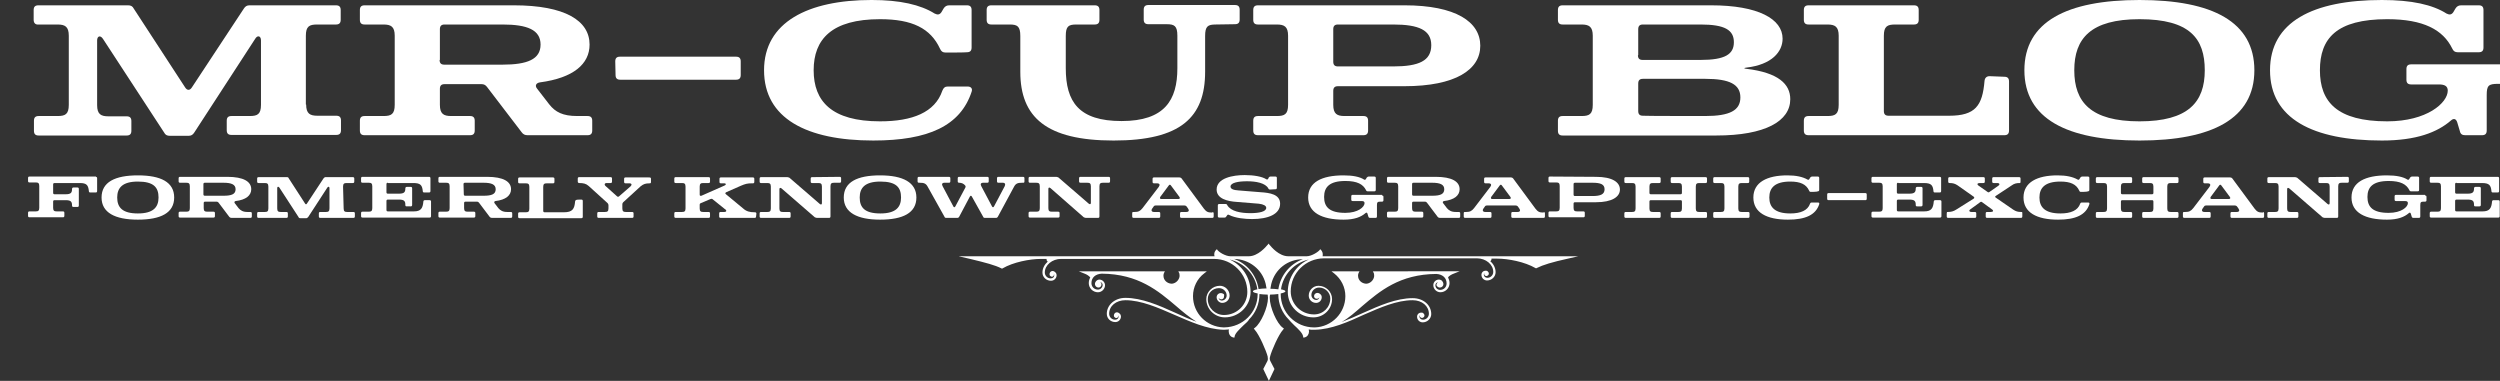
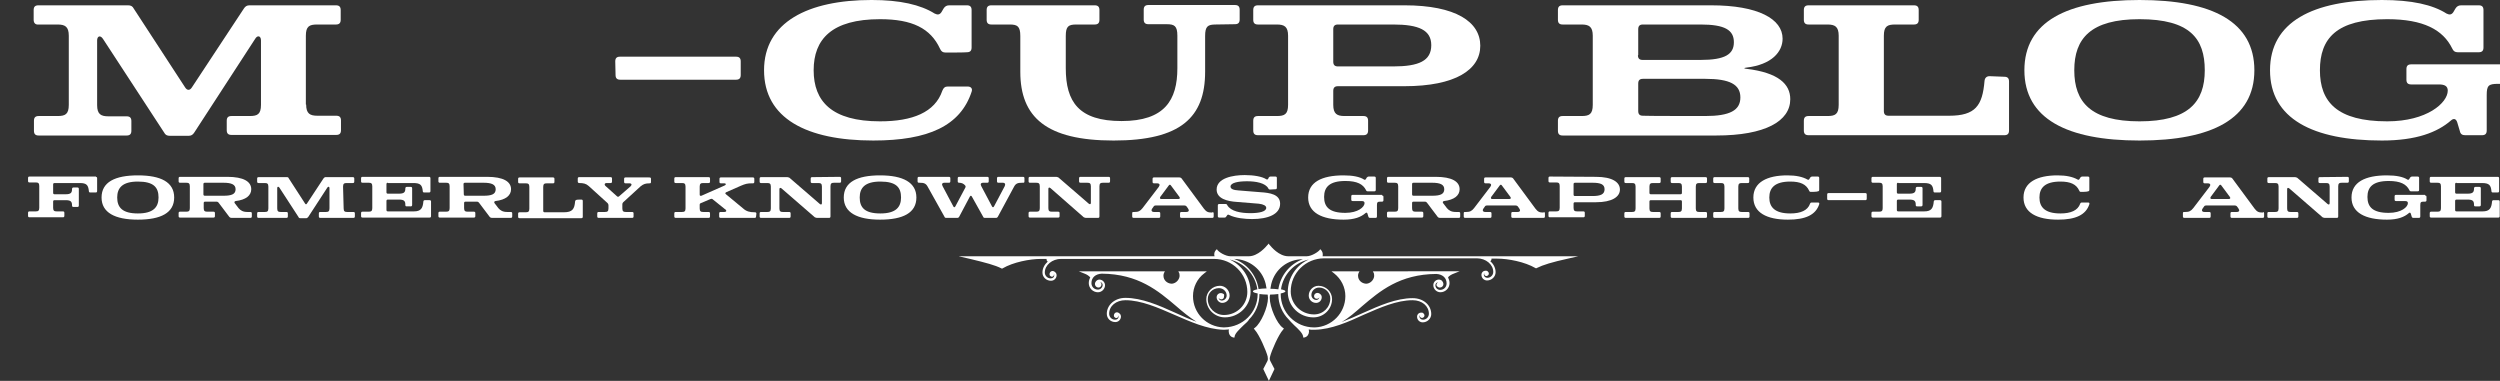
<svg xmlns="http://www.w3.org/2000/svg" version="1.1" id="Calque_1" x="0px" y="0px" viewBox="-132 360.1 846.8 129" enable-background="new -132 360.1 846.8 129" xml:space="preserve">
  <rect x="-132" y="360.1" width="846.8" height="129" fill="#333333" stroke="none" />
  <g id="mr-cup_blog">
    <g>
      <path fill="#FFFFFF" d="M-28.3,395.5c0,3.1,1.3,3.8,3.8,3.8h6.4c1.1,0,1.6,0.5,1.6,1.6v3.3c0,1.1-0.5,1.6-1.6,1.6h-35.5    c-1.1,0-1.6-0.5-1.6-1.6V401c0-1.1,0.5-1.6,1.6-1.6h6.2c2.6,0,3.8-0.6,3.8-3.8v-21.8c0-1.6-1.2-1.9-2-0.5l-20.6,31.7    c-0.5,0.8-1.1,1.1-1.9,1.1h-6.4c-0.9,0-1.5-0.3-1.9-1.1l-20.7-31.7c-0.9-1.4-2-1-2,0.5v21.9c0,3.1,1.3,3.8,3.8,3.8h6.2    c1.1,0,1.6,0.5,1.6,1.6v3.3c0,1.1-0.5,1.6-1.6,1.6h-29.8c-1.1,0-1.6-0.5-1.6-1.6V401c0-1.1,0.5-1.6,1.6-1.6h6.4    c2.6,0,3.8-0.6,3.8-3.8v-23.4c0-3.1-1.3-3.8-3.8-3.8h-6.5c-1,0.1-1.6-0.5-1.6-1.6v-3.3c0-1.1,0.5-1.6,1.6-1.6h30.4    c0.9,0,1.5,0.3,1.9,1.1l17.4,26.7c0.7,1.1,1.6,1.1,2.3,0l17.6-26.7c0.5-0.8,1.1-1.1,1.9-1.1h29.3c1.1,0,1.6,0.5,1.6,1.6v3.3    c0,1.1-0.5,1.6-1.6,1.6h-6.4c-2.6,0-3.8,0.6-3.8,3.8V395.5z" />
-       <path fill="#FFFFFF" d="M67,399.4c1.1,0,1.6,0.5,1.6,1.6v3.3c0,1.1-0.5,1.6-1.6,1.6H46.7c-0.9,0-1.5-0.3-2-1l-11.7-15.3    c-0.5-0.7-1.1-1-1.9-1H18.6c-1.1,0-1.6,0.5-1.6,1.6v5.4c0,3.1,1.3,3.8,3.8,3.8h6.4c1.1,0,1.6,0.5,1.6,1.6v3.3    c0,1.1-0.5,1.6-1.6,1.6H-8.5c-1.1,0-1.6-0.5-1.6-1.6V401c0-1.1,0.5-1.6,1.6-1.6h6.4c2.6,0,3.8-0.6,3.8-3.8v-23.4    c0-3.1-1.3-3.8-3.8-3.8h-6.4c-1.1,0-1.6-0.5-1.6-1.6v-3.3c0-1.1,0.5-1.6,1.6-1.6H42c17.4,0,25.7,5.2,25.7,13.3    c0,6.6-5.5,11.3-16.8,12.8c-1.3,0.2-1.8,1.1-1,2.1l4.1,5.3c2.1,2.7,4.7,4,9.5,4H67z M16.9,380.4c0,1.1,0.5,1.6,1.6,1.6h19.7    c8.4,0,12.9-1.8,12.9-6.8s-4.5-6.8-12.9-6.8H18.6c-1.1,0-1.6,0.5-1.6,1.6V380.4z" />
      <path fill="#FFFFFF" d="M76.4,380.9c0-1.1,0.5-1.6,1.6-1.6h39.3c1.1,0,1.6,0.5,1.6,1.6v4.6c0,1.1-0.5,1.6-1.6,1.6H78.1    c-1.1,0-1.6-0.5-1.6-1.6L76.4,380.9L76.4,380.9z" />
      <path fill="#FFFFFF" d="M188.3,377.9c-1,0-1.5-0.4-1.9-1.3c-3.2-6.9-9.4-10-20.3-10c-16.4,0-22.5,6.8-22.5,17.3    s6.1,17.3,22.5,17.3c10.9,0,18.6-3,21.1-10.4c0.4-1,0.9-1.4,1.9-1.4h6.6c1.2,0,1.8,0.7,1.4,1.8c-3.8,11.5-14.6,16.5-33.3,16.5    c-22.6,0-37-7.5-37-23.8s14.9-23.8,36.4-23.8c9.7,0,16.6,1.6,21.4,4.6c1,0.5,1.7,0.4,2.3-0.5l0.7-1.2c0.5-0.8,1.1-1.1,2-1.1h5.9    c1.1,0,1.6,0.5,1.6,1.6v12.7c0,1.1-0.5,1.6-1.6,1.6C195.4,377.9,188.3,377.9,188.3,377.9z" />
      <path fill="#FFFFFF" d="M279.8,368.4c-2.7,0-3.6,0.6-3.6,3.9v12.1c0,15.4-8.2,23.3-31,23.3s-31.6-7.9-31.6-23.3v-12.1    c0-3.3-1-3.9-3.6-3.9h-6.2c-1.1,0-1.6-0.5-1.6-1.6v-3.3c0-1.1,0.5-1.6,1.6-1.6h35c1.1,0,1.6,0.5,1.6,1.6v3.3    c0,1.1-0.5,1.6-1.6,1.6h-6.2c-2.7,0-3.6,0.6-3.6,3.9v10.9c0,11.4,4.4,17.9,18.9,17.9c14.6,0,18.9-7.1,18.9-17.9v-11    c0-3.3-1-3.9-3.6-3.9h-6.2c-1.1,0-1.6-0.5-1.6-1.6v-3.3c0-1.1,0.5-1.6,1.6-1.6h29.3c1.1,0,1.6,0.5,1.6,1.6v3.3    c0,1.1-0.5,1.6-1.6,1.6L279.8,368.4L279.8,368.4z" />
      <path fill="#FFFFFF" d="M343.7,361.9c17.4,0,25.7,5.6,25.7,13.7c0,8.1-8.4,13.7-25.7,13.7h-22.5c-1.1,0-1.6,0.5-1.6,1.6v4.7    c0,3.1,1.3,3.8,3.8,3.8h6.4c1.1,0,1.6,0.5,1.6,1.6v3.3c0,1.1-0.5,1.6-1.6,1.6h-35.7c-1.1,0-1.6-0.5-1.6-1.6V401    c0-1.1,0.5-1.6,1.6-1.6h6.4c2.6,0,3.8-0.6,3.8-3.8v-23.4c0-3.1-1.3-3.8-3.8-3.8h-6.4c-1.1,0-1.6-0.5-1.6-1.6v-3.3    c0-1.1,0.5-1.6,1.6-1.6H343.7z M339.9,368.4h-18.7c-1.1,0-1.6,0.5-1.6,1.6v11c0,1.1,0.5,1.6,1.6,1.6h18.7c8.7,0,12.9-1.9,12.9-7.2    C352.8,370.3,348.6,368.4,339.9,368.4z" />
      <path fill="#FFFFFF" d="M474.4,393.7c0,7.4-8.4,12.3-25.1,12.3h-52c-1.1,0-1.6-0.5-1.6-1.6V401c0-1.1,0.5-1.6,1.6-1.6h6.4    c2.6,0,3.8-0.6,3.8-3.8v-23.4c0-3.1-1.3-3.8-3.8-3.8h-6.4c-1.1,0-1.6-0.5-1.6-1.6v-3.3c0-1.1,0.5-1.6,1.6-1.6h50.3    c15.9,0,24.2,4.6,24.2,11.3c0,4.4-3.6,8.8-12.3,9.8c-0.9,0.1-0.9,0.3,0,0.4C470.4,384.7,474.4,388.6,474.4,393.7z M422.8,378.8    c0,1.1,0.5,1.6,1.6,1.6H444c8.3,0,11.3-1.9,11.3-6c0-4.1-3-6-11.3-6h-19.5c-1.1,0-1.6,0.5-1.6,1.6V378.8z M445.6,399.4    c8.3,0,11.9-1.9,11.9-6.3s-3.6-6.3-11.9-6.3h-21.1c-1.1,0-1.6,0.5-1.6,1.6v9.3c0,1.1,0.5,1.6,1.6,1.6    C424.5,399.4,445.6,399.4,445.6,399.4z" />
      <path fill="#FFFFFF" d="M546.9,386.1c1.1,0,1.6,0.5,1.6,1.6v16.6c0,1.1-0.5,1.6-1.6,1.6h-66.3c-1.1,0-1.6-0.5-1.6-1.6V401    c0-1.1,0.5-1.6,1.6-1.6h6.4c2.6,0,3.8-0.6,3.8-3.8v-23.4c0-3.1-1.3-3.8-3.8-3.8h-6.4c-1.1,0-1.6-0.5-1.6-1.6v-3.3    c0-1.1,0.5-1.6,1.6-1.6h35.7c1.1,0,1.6,0.5,1.6,1.6v3.3c0,1.1-0.5,1.6-1.6,1.6h-6.4c-2.6,0-3.8,0.6-3.8,3.8v25.5    c0,1.1,0.5,1.6,1.6,1.6h20.5c8.9,0,11.3-3.4,12-11.8c0.1-1,0.7-1.6,1.7-1.6L546.9,386.1L546.9,386.1z" />
      <path fill="#FFFFFF" d="M553.7,383.9c0-16.4,14.3-23.8,39-23.8c24.7,0,38.9,7.4,38.9,23.8s-14.3,23.8-38.9,23.8    S553.7,400.3,553.7,383.9z M592.7,401.2c16.5,0,22.1-6.5,22.1-17.3c0-10.7-5-17.3-22.1-17.3c-16.5,0-22.1,6.5-22.1,17.3    S576.2,401.2,592.7,401.2z" />
      <path fill="#FFFFFF" d="M715.7,381.7c1.1,0,1.6,0.5,1.6,1.6v3.6c0,1.1-0.5,1.6-1.6,1.6h-1.6c-3.2,0-3.8,0.6-3.8,3.8v12    c0,1.1-0.5,1.6-1.6,1.6H703c-1,0-1.6-0.4-1.8-1.4l-0.9-3c-0.4-1.2-1.2-1.4-2.1-0.6c-4.6,4-11.7,6.8-23.4,6.8    c-23.4,0-37.9-7.4-37.9-23.8s14.5-23.8,37.9-23.8c10.1,0,17.2,1.6,21.9,4.6c1,0.5,1.7,0.4,2.3-0.5l0.7-1.2c0.5-0.8,1.1-1.1,2-1.1    h5.9c1.1,0,1.6,0.5,1.6,1.6v12.7c0,1.1-0.5,1.6-1.6,1.6h-7.1c-1,0-1.5-0.4-1.9-1.3c-3.1-6.3-9.7-9.9-22-9.9    c-17.2,0-22.8,6.5-22.8,17.3c0,10.7,5.8,17.3,22.8,17.3c13.5,0,20.5-6.3,20.5-10.4c0-1.5-1-2.1-3-2.1h-9.4c-1.1,0-1.6-0.5-1.6-1.6    v-3.6c0-1.1,0.5-1.6,1.6-1.6h31V381.7z" />
    </g>
    <g>
      <path fill="#FFFFFF" d="M193.1,447l3.5,0.8c5.4,1.3,8.4,2.1,10.6,3.2l0.2,0.1l0.2-0.1c3.6-2.1,9.2-3.2,13-3.2h1.9    c0,0.1,0,0.1,0,0.2c0,0.3,0.1,0.5,0.4,0.7c-1.1,1-1.8,2.3-1.8,3.7c0,1.6,1.3,2.8,2.9,2.8c1.1,0,1.9-0.9,1.9-1.9    c0-0.2-0.1-0.5-0.2-0.7c-1-1.3-2.2-0.6-2.2,0.4c0,0.2,0.1,0.5,0.3,0.6c0.5,0.5,1.2,0.1,1.2-0.5c0-0.1,0-0.2-0.1-0.3    c0.1,0.1,0.2,0.3,0.2,0.5c0,0.7-0.5,1.1-1.2,1.1c-1.1,0-2-0.9-2-2c0-2.5,2.5-4.6,5.5-4.6h51.8c6.3,0,11.3,5.1,11.3,11.2    c0,4.3-3.5,7.8-7.9,7.8c-3,0-5.5-2.4-5.5-5.4c0-2.1,1.7-3.7,3.8-3.7c1.4,0,2.6,1.1,2.6,2.5c0,0.9-0.7,1.7-1.7,1.7    c-0.5,0-1-0.4-1-0.9c0.2,0.3,0.5,0.5,0.9,0.5c0.5,0,0.9-0.4,0.9-0.9c0,0,0,0,0-0.1c0.1-0.3,0.1-0.6-0.1-0.8    c-1.2-0.8-2.4,0-2.4,1.1c0,1,0.9,1.9,1.9,1.9c1.4,0,2.5-1.1,2.5-2.5c0-1.8-1.5-3.3-3.3-3.3c-2.5,0-4.6,2.1-4.6,4.5    c0,3.4,2.8,6.2,6.3,6.2c4.8,0,8.7-3.9,8.7-8.6c0-4.9-2.9-9.1-7.1-11c4.9,1.1,8.7,5.1,9.4,10.1c-0.9,0.2-1.5,0.4-1.5,0.7    s0.6,0.5,1.6,0.7c0,0.1,0,0.2,0,0.2c0,6.2-5,11.2-11.3,11.3c-0.1,0-0.1,0-0.2,0s-0.1,0-0.1,0c-5.7-0.2-10.3-4.8-10.3-10.6    c0-3,1.4-5.9,3.8-7.7l0.9-0.7h-9.7c0.2,0.2,0.2,0.5,0.4,0.8c0.1,0.5,0.1,1-0.1,1.5c-0.4,1.1-1.5,1.9-2.6,1.9    c-1.5-0.1-2.7-1.2-2.7-2.7c0-0.2,0-0.4,0.1-0.7c0.1-0.3,0.2-0.5,0.4-0.8h-19.7h-2.1h-5.3h-2.1l2,0.8c0.6,0.2,1.6,0.8,1.9,1.3    c-0.3,0.5-0.5,1.2-0.5,1.9c0,1.7,1.4,3.1,3.1,3.1c1.3,0,2.4-1.1,2.4-2.4c0-1-0.9-1.9-1.9-1.9c-0.4,0-0.8,0.2-1.1,0.5    c-0.9,1-0.2,2.2,0.8,2.2c0.5,0,1-0.4,1-1v-0.1l0,0c0-0.4-0.2-0.6-0.5-0.8c0.5,0.1,0.9,0.5,0.9,1c0,0.8-0.7,1.6-1.6,1.6    c-1.3,0-2.2-1-2.2-2.2c0-1.9,1.4-3.1,3.5-3.2c12.4,0.1,19.2,5.9,25.1,10.9c2.3,2,4.6,3.9,7,5.4c-2.5-0.9-4.9-2-7.3-3.1    c-5.5-2.5-11.3-5-16.8-5c-3.6,0-6.3,2.4-6.3,5.4c0,1.6,1.3,2.8,2.9,2.8c1.1,0,1.9-0.9,1.9-1.9c0-0.2-0.1-0.5-0.2-0.7    c-1-1.3-2.2-0.6-2.2,0.4c0,0.2,0.1,0.5,0.3,0.6c0.5,0.5,1.2,0.1,1.2-0.5c0-0.1,0-0.2-0.1-0.3c0.1,0.1,0.2,0.3,0.2,0.5    c0,0.7-0.5,1.1-1.2,1.1c-1.1,0-2-0.9-2-2c0-2.7,2.4-4.6,5.5-4.6c5.3,0,11,2.5,16.5,4.9c5.5,2.4,11.1,4.9,16.6,5.1l0,0    c0.1,0,0.2,0,0.3,0h0.1l0,0c0.5,0,1.1-0.1,1.6-0.1c-0.1,0.2-0.1,0.4-0.1,0.7c0,0.8,0.5,1.8,1.5,2l0.4,0.1l0.1-0.4    c0.1-1.1,1.8-2.6,3-3.8c0.9-0.8,1.6-1.4,1.9-2c2.2-2.2,3.5-5.2,3.5-8.5c0-0.1,0-0.1,0-0.1c0.8,0.1,1.8,0.2,2.8,0.2    c0,0.4,0.1,0.8,0.1,1.1c0,3.2-2.4,8.6-4.4,10.1l-0.4,0.3l0.3,0.4c1.5,1.6,3.9,7.1,4.4,9.1v0.1c0.1,0.5,0.1,1-0.1,1.4l-1.4,2.7    l1.9,4l1.9-4l-1.4-2.7c-0.2-0.4-0.3-1-0.1-1.4v-0.1c0.5-2,2.9-7.5,4.4-9.1l0.3-0.4l-0.4-0.3c-2-1.4-4.4-6.9-4.4-10.1    c0-0.4,0-0.7,0.1-1.1c1,0,2-0.1,2.8-0.2c0,0.1,0,0.1,0,0.1c0,3.3,1.3,6.3,3.5,8.5c0.4,0.5,1.1,1.2,1.9,2c1.3,1.2,2.9,2.7,3,3.8    l0.1,0.4l0.4-0.1c1-0.2,1.5-1.2,1.5-2c0-0.2-0.1-0.5-0.1-0.7c0.5,0.1,1,0.1,1.6,0.1l0,0c0,0,0,0,0.1,0c0,0,0,0,0.1,0l0,0    c0.1,0,0.2,0,0.2,0h0.1l0,0c5.5-0.1,11.2-2.6,16.6-5.1c5.5-2.4,11.1-4.9,16.5-4.9c3.2,0,5.5,2,5.5,4.6c0,1.1-0.9,2-2,2    c-0.7,0-1.2-0.5-1.2-1.1c0-0.2,0.1-0.4,0.2-0.5c-0.1,0.2-0.1,0.4,0,0.6c0.1,0.2,0.4,0.4,0.7,0.4c0.7-0.1,1.2-0.9,0.4-1.6    c-0.2-0.2-0.4-0.2-0.7-0.2c-0.8,0-1.4,0.6-1.4,1.4c0,1.1,0.9,1.9,1.9,1.9c1.6,0,2.9-1.3,2.9-2.8c0-3.1-2.7-5.4-6.3-5.4    c-5.5,0-11.2,2.5-16.8,5c-2.4,1.1-4.9,2.2-7.3,3.1c2.5-1.4,4.7-3.4,7-5.4c6-5.1,12.7-10.8,25.1-10.9c2.1,0.1,3.5,1.3,3.5,3.2    c0,1.3-1,2.2-2.2,2.2c-0.9,0-1.6-0.7-1.6-1.6c0-0.5,0.4-0.9,0.9-1c-0.2,0.1-0.4,0.4-0.5,0.7c-0.1,0.2,0,0.5,0.2,0.7    c0.2,0.2,0.5,0.4,0.9,0.4c1,0,1.7-1.1,0.8-2.2c-0.2-0.3-0.7-0.5-1.1-0.5c-1,0-1.9,0.8-1.9,1.9c0,1.3,1.1,2.4,2.4,2.4    c1.7,0,3.1-1.4,3.1-3.1c0-0.7-0.2-1.3-0.5-1.9c0.2-0.5,1.3-1.1,1.9-1.3l2-0.8h-7.5h-2.1H333c0.2,0.2,0.2,0.5,0.4,0.8    c0.1,0.5,0.1,1-0.1,1.5c-0.4,1.1-1.5,1.9-2.6,1.9c-1.5-0.1-2.7-1.2-2.7-2.7c0-0.2,0-0.4,0.1-0.7c0.1-0.3,0.2-0.5,0.4-0.8H319    l0.9,0.7c2.4,1.9,3.8,4.7,3.8,7.7c0,5.7-4.6,10.4-10.3,10.6c-0.1,0-0.1,0-0.1,0c-0.1,0-0.1,0-0.2,0c-6.3,0-11.3-5.1-11.3-11.3    c0-0.1,0-0.2,0-0.2c1-0.2,1.6-0.5,1.6-0.7c0-0.3-0.5-0.5-1.5-0.7c0.7-5,4.5-9,9.4-10.1c-4.2,1.9-7.1,6.1-7.1,11    c0,4.8,3.9,8.6,8.7,8.6c3.5,0,6.3-2.8,6.3-6.2c0-2.5-2.1-4.5-4.6-4.5c-1.8,0-3.3,1.5-3.3,3.3c0,1.4,1.1,2.5,2.5,2.5    c1,0,1.9-0.8,1.9-1.9c0-0.4-0.1-0.7-0.4-1c-1-1-2.2-0.3-2.2,0.6l0,0c0,0.5,0.4,0.9,0.9,0.9c0.4,0,0.7-0.2,0.9-0.5    c-0.1,0.5-0.5,0.9-1,0.9c-0.9,0-1.7-0.7-1.7-1.7c0-1.4,1.2-2.5,2.6-2.5c2.1,0,3.8,1.7,3.8,3.7c0,3-2.4,5.4-5.5,5.4    c-4.4,0-7.9-3.5-7.9-7.8c0-6.2,5.1-11.2,11.3-11.2h51.8c3,0,5.5,2.1,5.5,4.6c0,1.1-0.9,2-2,2c-0.7,0-1.2-0.5-1.2-1.1    c0-0.2,0.1-0.4,0.2-0.5c-0.1,0.2-0.1,0.4,0,0.6s0.4,0.4,0.7,0.4c0.7-0.1,1.2-0.9,0.4-1.6c-0.2-0.2-0.4-0.2-0.7-0.2    c-0.8,0-1.4,0.6-1.4,1.4c0,1.1,0.9,1.9,1.9,1.9c1.6,0,2.9-1.3,2.9-2.8c0-1.4-0.7-2.8-1.8-3.7c0.2-0.2,0.4-0.4,0.4-0.7    c0-0.1,0-0.1,0-0.2h1.9c3.8,0,9.4,1.1,13,3.2l0.2,0.1l0.2-0.1c2.2-1.1,5.2-2,10.6-3.2l3.5-0.8h-86.2h-0.4c0.1-0.5,0.2-1.5-0.8-2.4    c-0.4,0.8-2.9,2.4-4.6,2.4h-6.2c-3.2,0-5.8-3.2-6.3-3.8c-0.1-0.1-0.1-0.1-0.1-0.1l-0.3-0.4l-0.3,0.4c0,0,0,0.1-0.1,0.1    c-0.5,0.6-3.2,3.8-6.3,3.8h-6.2c-1.7,0-4.2-1.5-4.6-2.4c-1,0.8-1,1.8-0.8,2.4h-0.4h-86.1V447z M309.3,447.9L309.3,447.9    c-4.4,1.6-7.6,5.5-8.3,10.2c-0.8-0.1-1.7-0.2-2.7-0.2c0.1-0.5,0.2-1.1,0.3-1.6C299.8,451.3,304.2,447.9,309.3,447.9z M296.7,456.2    c0.1,0.5,0.2,1.1,0.3,1.6c-1,0-1.9,0.1-2.7,0.2c-0.7-4.7-3.9-8.6-8.3-10.2l0,0C291.1,447.9,295.5,451.3,296.7,456.2z" />
    </g>
  </g>
  <g id="inspiration_._creation_._emotion_1_">
</g>
  <g id="formerly_known_as_graphic-exchange_1_">
    <g>
      <g>
        <path fill="#FFFFFF" d="M-99.6,420c0.4,0,0.5,0.2,0.5,0.5v4.3c0,0.4-0.2,0.5-0.5,0.5h-1.8c-0.4,0-0.5-0.2-0.5-0.5     c-0.2-2-0.8-2.7-3-2.7h-8.6c-0.4,0-0.5,0.2-0.5,0.5v2.8c0,0.4,0.2,0.5,0.5,0.5h3.7c1.8,0,2.2-0.5,2.2-1.8c0-0.3,0.2-0.5,0.5-0.5     h1.3c0.4,0,0.5,0.2,0.5,0.5v5.6c0,0.4-0.2,0.5-0.5,0.5h-1.3c-0.4,0-0.5-0.2-0.5-0.5c0-1.3-0.4-1.8-2.2-1.8h-3.7     c-0.4,0-0.5,0.2-0.5,0.5v2.1c0,1,0.4,1.2,1.2,1.2h2.1c0.4,0,0.5,0.2,0.5,0.5v1c0,0.4-0.2,0.5-0.5,0.5h-11.3     c-0.4,0-0.5-0.2-0.5-0.5v-1c0-0.4,0.2-0.5,0.5-0.5h2.1c0.8,0,1.2-0.2,1.2-1.2v-7.4c0-1-0.4-1.2-1.2-1.2h-2.1     c-0.4,0-0.5-0.2-0.5-0.5v-1c0-0.4,0.2-0.5,0.5-0.5h22.5V420z" />
        <path fill="#FFFFFF" d="M-97.6,427c0-5.2,4.5-7.5,12.3-7.5S-73,421.8-73,427c0,5.2-4.5,7.5-12.3,7.5     C-93.1,434.5-97.6,432.1-97.6,427z M-85.3,432.4c5.2,0,7-2.1,7-5.4c0-3.4-1.6-5.4-7-5.4c-5.2,0-7,2.1-7,5.4     C-92.3,430.4-90.5,432.4-85.3,432.4z" />
        <path fill="#FFFFFF" d="M-47.2,431.9c0.4,0,0.5,0.2,0.5,0.5v1c0,0.4-0.2,0.5-0.5,0.5h-6.4c-0.3,0-0.5-0.1-0.7-0.3l-3.7-4.9     c-0.2-0.2-0.4-0.3-0.6-0.3h-3.9c-0.4,0-0.5,0.2-0.5,0.5v1.7c0,1,0.4,1.2,1.2,1.2h2.1c0.4,0,0.5,0.2,0.5,0.5v1     c0,0.4-0.2,0.5-0.5,0.5h-11.3c-0.4,0-0.5-0.2-0.5-0.5v-1c0-0.4,0.2-0.5,0.5-0.5h2.1c0.8,0,1.2-0.2,1.2-1.2v-7.4     c0-1-0.4-1.2-1.2-1.2h-2.1c-0.4,0-0.5-0.2-0.5-0.5v-1c0-0.4,0.2-0.5,0.5-0.5h16c5.5,0,8.1,1.6,8.1,4.2c0,2.1-1.8,3.6-5.3,4     c-0.4,0.1-0.5,0.4-0.3,0.7l1.3,1.7c0.7,0.8,1.5,1.3,3,1.3C-48.2,431.9-47.2,431.9-47.2,431.9z M-63.1,425.9     c0,0.4,0.2,0.5,0.5,0.5h6.3c2.7,0,4.1-0.5,4.1-2.2c0-1.6-1.4-2.2-4.1-2.2h-6.3c-0.4,0-0.5,0.2-0.5,0.5V425.9z" />
        <path fill="#FFFFFF" d="M-15.6,430.7c0,1,0.4,1.2,1.2,1.2h2.1c0.4,0,0.5,0.2,0.5,0.5v1c0,0.4-0.2,0.5-0.5,0.5h-11.2     c-0.4,0-0.5-0.2-0.5-0.5v-1c0-0.4,0.2-0.5,0.5-0.5h1.9c0.8,0,1.2-0.2,1.2-1.2v-6.9c0-0.5-0.4-0.6-0.7-0.2l-6.5,10     c-0.2,0.2-0.4,0.4-0.6,0.4h-2.1c-0.3,0-0.5-0.1-0.6-0.4l-6.5-10c-0.3-0.4-0.7-0.3-0.7,0.2v6.9c0,1,0.4,1.2,1.2,1.2h1.9     c0.4,0,0.5,0.2,0.5,0.5v1c0,0.4-0.2,0.5-0.5,0.5h-9.4c-0.4,0-0.5-0.2-0.5-0.5v-1c0-0.4,0.2-0.5,0.5-0.5h2.1     c0.8,0,1.2-0.2,1.2-1.2v-7.4c0-1-0.4-1.2-1.2-1.2h-2.1c-0.4,0-0.5-0.2-0.5-0.5v-1c0-0.4,0.2-0.5,0.5-0.5h9.6     c0.3,0,0.5,0.1,0.6,0.4l5.5,8.5c0.2,0.4,0.5,0.4,0.7,0l5.6-8.5c0.2-0.2,0.4-0.4,0.6-0.4h9.3c0.4,0,0.5,0.2,0.5,0.5v1     c0,0.4-0.2,0.5-0.5,0.5h-2.1c-0.8,0-1.2,0.2-1.2,1.2L-15.6,430.7L-15.6,430.7z" />
        <path fill="#FFFFFF" d="M-0.6,422c-0.4,0-0.5,0.2-0.5,0.5v2.7c0,0.4,0.2,0.5,0.5,0.5h3.7c1.8,0,2.2-0.5,2.2-1.8     c0-0.3,0.2-0.5,0.5-0.5h1.3c0.4,0,0.5,0.2,0.5,0.5v5.6c0,0.4-0.2,0.5-0.5,0.5H5.8c-0.4,0-0.5-0.1-0.5-0.5c0-1.3-0.4-1.8-2.2-1.8     h-3.7c-0.4,0-0.5,0.2-0.5,0.5v3c0,0.4,0.2,0.5,0.5,0.5h8.8c2.4,0,3-1.1,3.2-3.3c0-0.3,0.2-0.5,0.5-0.5h1.6c0.4,0,0.5,0.2,0.5,0.5     v4.9c0,0.4-0.2,0.5-0.5,0.5H-9.2c-0.4,0-0.5-0.2-0.5-0.5v-1c0-0.4,0.2-0.5,0.5-0.5h2.1c0.8,0,1.2-0.2,1.2-1.2v-7.4     c0-1-0.4-1.2-1.2-1.2h-2.1c-0.4,0-0.5-0.2-0.5-0.5v-1c0-0.4,0.2-0.5,0.5-0.5h22.5c0.4,0,0.5,0.2,0.5,0.5v4.3     c0,0.4-0.2,0.5-0.5,0.5h-1.6c-0.4,0-0.5-0.2-0.5-0.5c-0.2-2-0.8-2.7-3.2-2.7h-8.6V422z" />
        <path fill="#FFFFFF" d="M41,431.9c0.4,0,0.5,0.2,0.5,0.5v1c0,0.4-0.2,0.5-0.5,0.5h-6.4c-0.3,0-0.5-0.1-0.7-0.3l-3.7-4.9     c-0.2-0.2-0.4-0.3-0.6-0.3h-3.9c-0.4,0-0.5,0.2-0.5,0.5v1.7c0,1,0.4,1.2,1.2,1.2h2.1c0.4,0,0.5,0.2,0.5,0.5v1     c0,0.4-0.2,0.5-0.5,0.5H17c-0.4,0-0.5-0.2-0.5-0.5v-1c0-0.4,0.2-0.5,0.5-0.5h2.1c0.8,0,1.2-0.2,1.2-1.2v-7.4c0-1-0.4-1.2-1.2-1.2     H17c-0.4,0-0.5-0.2-0.5-0.5v-1c0-0.4,0.2-0.5,0.5-0.5h16c5.5,0,8.1,1.6,8.1,4.2c0,2.1-1.8,3.6-5.3,4c-0.4,0.1-0.5,0.4-0.3,0.7     l1.3,1.7c0.7,0.8,1.5,1.3,3,1.3C39.9,431.9,41,431.9,41,431.9z M25.1,425.9c0,0.4,0.2,0.5,0.5,0.5h6.2c2.7,0,4.1-0.5,4.1-2.2     c0-1.6-1.4-2.2-4.1-2.2h-6.3c-0.4,0-0.5,0.2-0.5,0.5L25.1,425.9L25.1,425.9z" />
        <path fill="#FFFFFF" d="M64.9,427.7c0.4,0,0.5,0.2,0.5,0.5v5.3c0,0.4-0.2,0.5-0.5,0.5H44c-0.4,0-0.5-0.2-0.5-0.5v-1     c0-0.4,0.2-0.5,0.5-0.5h2.1c0.8,0,1.2-0.2,1.2-1.2v-7.4c0-1-0.4-1.2-1.2-1.2H44c-0.4,0-0.5-0.2-0.5-0.5v-1c0-0.4,0.2-0.5,0.5-0.5     h11.3c0.4,0,0.5,0.2,0.5,0.5v1c0,0.4-0.2,0.5-0.5,0.5h-2.1c-0.8,0-1.2,0.2-1.2,1.2v8.1c0,0.4,0.2,0.5,0.5,0.5h6.5     c2.9,0,3.6-1.1,3.8-3.7c0.1-0.3,0.2-0.5,0.5-0.5C63.4,427.7,64.9,427.7,64.9,427.7z" />
        <path fill="#FFFFFF" d="M79.1,428.6c-0.2,0.2-0.3,0.4-0.3,0.7v1.4c0,1,0.4,1.2,1.2,1.2h2.1c0.4,0,0.5,0.2,0.5,0.5v1     c0,0.4-0.2,0.5-0.5,0.5H70.8c-0.4,0-0.5-0.2-0.5-0.5v-1c0-0.4,0.2-0.5,0.5-0.5h2.1c0.8,0,1.2-0.2,1.2-1.2v-1.1     c0-0.2-0.1-0.5-0.3-0.7l-6.4-5.8c-0.9-0.8-1.8-1-3.2-1c-0.3,0-0.5-0.2-0.5-0.5v-1c0-0.4,0.2-0.5,0.5-0.5h10.6     c0.4,0,0.5,0.2,0.5,0.5v1c0,0.4-0.2,0.5-0.5,0.5h-1.3c-0.7,0-0.9,0.5-0.4,1l3.9,3.5c0.2,0.2,0.5,0.2,0.7,0l3.9-3.4     c0.5-0.5,0.4-1-0.4-1h-1.3c-0.4,0-0.5-0.2-0.5-0.5v-1c0-0.4,0.2-0.5,0.5-0.5H88c0.4,0,0.5,0.2,0.5,0.5v1c0,0.4-0.1,0.5-0.5,0.5     c-1.3,0-2,0.2-3,1L79.1,428.6z" />
        <path fill="#FFFFFF" d="M124.1,433.4c0,0.4-0.2,0.5-0.5,0.5h-11.5c-0.4,0-0.5-0.2-0.5-0.5v-1c0-0.4,0.2-0.5,0.5-0.5h1.2     c0.9,0,0.9-0.6,0.2-1l-4.1-3.3c-0.2-0.2-0.4-0.2-0.7-0.1l-3.3,1.4c-0.3,0.1-0.4,0.3-0.4,0.6v1.2c0,1,0.4,1.2,1.2,1.2h1.8     c0.4,0,0.5,0.2,0.5,0.5v1c0,0.4-0.2,0.5-0.5,0.5H96.9c-0.4,0-0.5-0.2-0.5-0.5v-1c0-0.4,0.2-0.5,0.5-0.5h2.1     c0.8,0,1.2-0.2,1.2-1.2v-7.4c0-1-0.4-1.2-1.2-1.2h-2.1c-0.4,0-0.5-0.2-0.5-0.5v-1c0-0.4,0.2-0.5,0.5-0.5h11.1     c0.4,0,0.5,0.2,0.5,0.5v1c0,0.4-0.2,0.5-0.5,0.5h-1.8c-0.8,0-1.2,0.2-1.2,1.2v2.7c0,0.4,0.2,0.5,0.6,0.4l7.7-3.4     c0.9-0.4,0.5-0.8,0.1-0.8h-1.2c-0.4,0-0.5-0.2-0.5-0.5v-1c0-0.4,0.2-0.5,0.5-0.5h10.8c0.4,0,0.5,0.2,0.5,0.5v1     c0,0.4-0.2,0.5-0.5,0.5h-0.5c-1.3,0-2.1,0.2-3.5,0.8l-5,2.2c-0.4,0.2-0.4,0.5-0.1,0.7l5.8,4.8c1.1,1,2.2,1.3,3.9,1.3h0.1     c0.4,0,0.5,0.2,0.5,0.5L124.1,433.4L124.1,433.4z" />
        <path fill="#FFFFFF" d="M152.4,420c0.4,0,0.5,0.2,0.5,0.5v1c0,0.4-0.2,0.5-0.5,0.5h-1.9c-0.8,0-1.2,0.2-1.2,1.2v10.2     c0,0.4-0.2,0.5-0.5,0.5h-4.1c-0.2,0-0.4-0.1-0.7-0.2l-11.3-9.8c-0.4-0.3-0.7-0.2-0.7,0.3v6.5c0,1,0.4,1.2,1.2,1.2h2.1     c0.4,0,0.5,0.2,0.5,0.5v1c0,0.4-0.2,0.5-0.5,0.5h-9.5c-0.4,0-0.5-0.2-0.5-0.5v-1c0-0.4,0.2-0.5,0.5-0.5h2.1     c0.8,0,1.2-0.2,1.2-1.2v-7.4c0-1-0.4-1.2-1.2-1.2h-2.1c-0.4,0-0.5-0.2-0.5-0.5v-1c0-0.4,0.2-0.5,0.5-0.5h8.9     c0.2,0,0.4,0.1,0.7,0.2l10.3,8.9c0.4,0.3,0.7,0.2,0.7-0.3v-5.6c0-1-0.4-1.2-1.2-1.2h-2.1c-0.4,0-0.5-0.2-0.5-0.5v-1     c0-0.4,0.2-0.5,0.5-0.5L152.4,420L152.4,420z" />
        <path fill="#FFFFFF" d="M153.8,427c0-5.2,4.5-7.5,12.3-7.5c7.8,0,12.3,2.4,12.3,7.5c0,5.2-4.5,7.5-12.3,7.5     C158.4,434.5,153.8,432.1,153.8,427z M166.2,432.4c5.2,0,7-2.1,7-5.4c0-3.4-1.6-5.4-7-5.4c-5.2,0-7,2.1-7,5.4     C159.2,430.4,160.9,432.4,166.2,432.4z" />
        <path fill="#FFFFFF" d="M214.5,420c0.4,0,0.5,0.2,0.5,0.5v1c0,0.4-0.1,0.5-0.4,0.5h-0.4c-1.4,0-2.1,0.2-2.7,1.3l-5.5,10.2     c-0.1,0.2-0.3,0.4-0.6,0.4h-3.8c-0.3,0-0.5-0.1-0.6-0.4l-3.8-6.8c-0.2-0.4-0.5-0.4-0.7,0l-3.6,6.8c-0.1,0.2-0.3,0.4-0.6,0.4h-3.8     c-0.3,0-0.5-0.1-0.6-0.4l-5.7-10.2c-0.6-1.1-1.3-1.3-2.7-1.3h-0.2c-0.4,0-0.5-0.2-0.5-0.5v-1c0-0.4,0.2-0.5,0.5-0.5h10.1     c0.4,0,0.5,0.2,0.5,0.5v1c0,0.4-0.2,0.5-0.5,0.5h-1.5c-0.8,0-1,0.5-0.6,1.2l3.6,6.8c0.2,0.4,0.5,0.4,0.7,0l3.4-6.4     c0.1-0.2,0.1-0.5-0.1-0.7c-0.5-0.6-1.2-0.9-2-0.9c-0.4,0-0.5-0.2-0.5-0.5v-1c0-0.4,0.2-0.5,0.5-0.5h9.5c0.4,0,0.5,0.2,0.5,0.5v1     c0,0.4-0.2,0.5-0.5,0.5h-1.4c-0.8,0-1,0.5-0.6,1.2l3.6,6.8c0.2,0.4,0.5,0.4,0.7,0l3.6-6.8c0.3-0.6,0.2-1.2-0.6-1.2h-1.5     c-0.4,0-0.5-0.2-0.5-0.5v-1c0-0.4,0.2-0.5,0.5-0.5C206.4,420,214.5,420,214.5,420z" />
        <path fill="#FFFFFF" d="M243.5,420c0.4,0,0.5,0.2,0.5,0.5v1c0,0.4-0.2,0.5-0.5,0.5h-1.9c-0.8,0-1.2,0.2-1.2,1.2v10.2     c0,0.4-0.2,0.5-0.5,0.5h-4.1c-0.2,0-0.4-0.1-0.7-0.2l-11.3-9.9c-0.4-0.3-0.7-0.2-0.7,0.3v6.5c0,1,0.4,1.2,1.2,1.2h2.1     c0.4,0,0.5,0.2,0.5,0.5v1c0,0.4-0.2,0.5-0.5,0.5h-9.5c-0.4,0-0.5-0.2-0.5-0.5v-1c0-0.4,0.2-0.5,0.5-0.5h2.1     c0.8,0,1.2-0.2,1.2-1.2v-7.4c0-1-0.4-1.2-1.2-1.2h-2.1c-0.4,0-0.5-0.2-0.5-0.5v-1c0-0.4,0.2-0.5,0.5-0.5h8.9     c0.2,0,0.4,0.1,0.7,0.2l10.3,8.9c0.4,0.3,0.7,0.2,0.7-0.3v-5.6c0-1-0.4-1.2-1.2-1.2H234c-0.4,0-0.5-0.2-0.5-0.5v-1     c0-0.4,0.2-0.5,0.5-0.5h9.4V420z" />
        <path fill="#FFFFFF" d="M278.7,431.9c0.2,0,0.4,0.2,0.4,0.5v1c0,0.4-0.2,0.5-0.5,0.5h-10.4c-0.4,0-0.5-0.2-0.5-0.5v-1     c0-0.4,0.2-0.5,0.5-0.5h1.6c0.9,0,1.1-0.5,0.6-1.2l-0.5-0.7c-0.2-0.2-0.4-0.3-0.7-0.3h-9.8c-0.2,0-0.5,0.1-0.6,0.3l-0.5,0.7     c-0.5,0.7-0.2,1.2,0.6,1.2h1.6c0.4,0,0.5,0.2,0.5,0.5v1c0,0.4-0.2,0.5-0.5,0.5H252c-0.4,0-0.5-0.2-0.5-0.5v-1     c0-0.4,0.1-0.5,0.4-0.5h0.4c1.3,0,1.9-0.3,2.7-1.3l5.5-7.2c0.5-0.7,0.3-1.2-0.6-1.2h-1c-0.4,0-0.5-0.2-0.5-0.5v-1     c0-0.4,0.2-0.5,0.5-0.5h8.6c0.3,0,0.5,0.1,0.7,0.3l7.6,10.3c0.8,1,1.3,1.3,2.7,1.3H278.7z M267.2,427.5c0.4,0,0.6-0.3,0.3-0.7     l-2.9-3.9c-0.2-0.3-0.5-0.3-0.7,0l-2.9,3.9c-0.2,0.4-0.1,0.7,0.3,0.7H267.2z" />
        <path fill="#FFFFFF" d="M298.2,424.3c-0.3,0-0.5-0.1-0.6-0.4c-1-1.8-4.1-2.4-7.2-2.4c-3,0-5.6,0.5-5.6,1.8c0,0.8,1,1.2,2.7,1.3     l7.4,0.6c3.2,0.2,6.7,0.7,6.7,3.9c0,3.6-4.1,5.2-9.5,5.2c-2.4,0-5.6-0.3-7.8-1.4c-0.3-0.2-0.5-0.1-0.7,0.2l-0.2,0.3     c-0.1,0.2-0.3,0.4-0.6,0.4H281c-0.4,0-0.5-0.2-0.5-0.5v-3.6c0-0.4,0.2-0.5,0.5-0.5h2.1c0.3,0,0.5,0.1,0.6,0.4     c1.2,2.1,4.6,2.7,7.8,2.7c3,0,5.4-0.5,5.4-1.8c0-0.7-0.9-1.2-2.5-1.4l-7.4-0.6c-3.3-0.2-6.9-1.1-6.9-4.2c0-3.9,5.5-4.9,9.5-4.9     c3.1,0,5.9,0.5,7.3,1.4c0.3,0.2,0.5,0.1,0.7-0.2l0.1-0.3c0.1-0.2,0.4-0.4,0.6-0.4h1.7c0.4,0,0.5,0.2,0.5,0.5v3.3     c0,0.4-0.2,0.5-0.5,0.5L298.2,424.3L298.2,424.3z" />
        <path fill="#FFFFFF" d="M336.1,426.3c0.4,0,0.5,0.2,0.5,0.5v1.1c0,0.4-0.2,0.5-0.5,0.5h-0.5c-1,0-1.2,0.2-1.2,1.2v3.8     c0,0.4-0.2,0.5-0.5,0.5h-1.8c-0.3,0-0.5-0.1-0.6-0.4l-0.3-1c-0.1-0.4-0.4-0.5-0.7-0.2c-1.5,1.3-3.7,2.2-7.4,2.2     c-7.4,0-12-2.4-12-7.5c0-5.2,4.6-7.5,12-7.5c3.2,0,5.5,0.5,6.9,1.4c0.3,0.2,0.5,0.1,0.7-0.2l0.2-0.4c0.2-0.2,0.4-0.4,0.7-0.4h1.9     c0.4,0,0.5,0.2,0.5,0.5v4c0,0.4-0.2,0.5-0.5,0.5h-2.2c-0.3,0-0.5-0.1-0.6-0.4c-1-2-3-3.1-7-3.1c-5.4,0-7.2,2.1-7.2,5.4     c0,3.4,1.8,5.4,7.2,5.4c4.3,0,6.5-2,6.5-3.3c0-0.5-0.3-0.7-1-0.7h-3c-0.4,0-0.5-0.2-0.5-0.5v-1.1c0-0.4,0.2-0.5,0.5-0.5H336.1z" />
        <path fill="#FFFFFF" d="M362.1,431.9c0.4,0,0.5,0.2,0.5,0.5v1c0,0.4-0.2,0.5-0.5,0.5h-6.4c-0.3,0-0.5-0.1-0.7-0.3l-3.7-4.9     c-0.2-0.2-0.4-0.3-0.6-0.3h-3.9c-0.4,0-0.5,0.2-0.5,0.5v1.7c0,1,0.4,1.2,1.2,1.2h2.1c0.4,0,0.5,0.2,0.5,0.5v1     c0,0.4-0.2,0.5-0.5,0.5h-11.3c-0.4,0-0.5-0.2-0.5-0.5v-1c0-0.4,0.2-0.5,0.5-0.5h2.1c0.8,0,1.2-0.2,1.2-1.2v-7.4     c0-1-0.4-1.2-1.2-1.2h-2.1c-0.4,0-0.5-0.2-0.5-0.5v-1c0-0.4,0.2-0.5,0.5-0.5h16c5.5,0,8.1,1.6,8.1,4.2c0,2.1-1.8,3.6-5.3,4     c-0.4,0.1-0.5,0.4-0.3,0.7l1.3,1.7c0.7,0.8,1.5,1.3,3,1.3C361.1,431.9,362.1,431.9,362.1,431.9z M346.3,425.9     c0,0.4,0.2,0.5,0.5,0.5h6.3c2.7,0,4.1-0.5,4.1-2.2c0-1.6-1.4-2.2-4.1-2.2h-6.3c-0.4,0-0.5,0.2-0.5,0.5V425.9z" />
        <path fill="#FFFFFF" d="M390.9,431.9c0.2,0,0.4,0.2,0.4,0.5v1c0,0.4-0.2,0.5-0.5,0.5h-10.4c-0.4,0-0.5-0.2-0.5-0.5v-1     c0-0.4,0.2-0.5,0.5-0.5h1.6c0.9,0,1.1-0.5,0.6-1.2l-0.5-0.7c-0.2-0.2-0.4-0.3-0.7-0.3h-9.8c-0.2,0-0.5,0.1-0.6,0.3l-0.5,0.7     c-0.5,0.7-0.2,1.2,0.6,1.2h1.6c0.4,0,0.5,0.2,0.5,0.5v1c0,0.4-0.2,0.5-0.5,0.5h-8.4c-0.4,0-0.5-0.2-0.5-0.5v-1     c0-0.4,0.1-0.5,0.4-0.5h0.4c1.3,0,1.9-0.3,2.7-1.3l5.5-7.2c0.5-0.7,0.3-1.2-0.6-1.2h-1c-0.4,0-0.5-0.2-0.5-0.5v-1     c0-0.4,0.2-0.5,0.5-0.5h8.6c0.3,0,0.5,0.1,0.7,0.3l7.6,10.3c0.8,1,1.3,1.3,2.7,1.3H390.9z M379.3,427.5c0.4,0,0.6-0.3,0.3-0.7     l-2.9-3.9c-0.2-0.3-0.5-0.3-0.7,0l-2.9,3.9c-0.2,0.4-0.1,0.7,0.3,0.7H379.3z" />
        <path fill="#FFFFFF" d="M408.6,420c5.5,0,8.1,1.8,8.1,4.3s-2.7,4.3-8.1,4.3h-7.1c-0.4,0-0.5,0.2-0.5,0.5v1.4c0,1,0.4,1.2,1.2,1.2     h2.1c0.4,0,0.5,0.2,0.5,0.5v1c0,0.4-0.2,0.5-0.5,0.5h-11.3c-0.4,0-0.5-0.2-0.5-0.5v-1c0-0.4,0.2-0.5,0.5-0.5h2.1     c0.8,0,1.2-0.2,1.2-1.2v-7.4c0-1-0.4-1.2-1.2-1.2h-2.1c-0.4,0-0.5-0.2-0.5-0.5v-1c0-0.4,0.2-0.5,0.5-0.5L408.6,420L408.6,420z      M407.4,422h-5.9c-0.4,0-0.5,0.2-0.5,0.5v3.5c0,0.4,0.2,0.5,0.5,0.5h5.9c2.8,0,4.1-0.6,4.1-2.3S410.1,422,407.4,422z" />
        <path fill="#FFFFFF" d="M442.4,430.7c0,1,0.4,1.2,1.2,1.2h2.1c0.4,0,0.5,0.2,0.5,0.5v1c0,0.4-0.2,0.5-0.5,0.5h-11.3     c-0.4,0-0.5-0.2-0.5-0.5v-1c0-0.4,0.2-0.5,0.5-0.5h2.1c0.8,0,1.2-0.2,1.2-1.2v-2.3c0-0.4-0.2-0.5-0.5-0.5h-10     c-0.4,0-0.5,0.2-0.5,0.5v2.3c0,1,0.4,1.2,1.2,1.2h2.1c0.4,0,0.5,0.2,0.5,0.5v1c0,0.4-0.2,0.5-0.5,0.5h-11.3     c-0.4,0-0.5-0.2-0.5-0.5v-1c0-0.4,0.2-0.5,0.5-0.5h2.1c0.8,0,1.2-0.2,1.2-1.2v-7.4c0-1-0.4-1.2-1.2-1.2h-2.1     c-0.4,0-0.5-0.2-0.5-0.5v-1c0-0.4,0.2-0.5,0.5-0.5h11.3c0.4,0,0.5,0.2,0.5,0.5v1c0,0.4-0.2,0.5-0.5,0.5h-2.1     c-0.8,0-1.2,0.2-1.2,1.2v2.1c0,0.4,0.2,0.5,0.5,0.5h10c0.4,0,0.5-0.2,0.5-0.5v-2.1c0-1-0.4-1.2-1.2-1.2h-2.1     c-0.4,0-0.5-0.2-0.5-0.5v-1c0-0.4,0.2-0.5,0.5-0.5h11.3c0.4,0,0.5,0.2,0.5,0.5v1c0,0.4-0.2,0.5-0.5,0.5h-2.1     c-0.8,0-1.2,0.2-1.2,1.2L442.4,430.7L442.4,430.7z" />
        <path fill="#FFFFFF" d="M456.8,430.7c0,1,0.4,1.2,1.2,1.2h2.1c0.4,0,0.5,0.2,0.5,0.5v1c0,0.4-0.2,0.5-0.5,0.5h-11.3     c-0.4,0-0.5-0.2-0.5-0.5v-1c0-0.4,0.2-0.5,0.5-0.5h2.1c0.8,0,1.2-0.2,1.2-1.2v-7.4c0-1-0.4-1.2-1.2-1.2h-2.1     c-0.4,0-0.5-0.2-0.5-0.5v-1c0-0.4,0.2-0.5,0.5-0.5H460c0.4,0,0.5,0.2,0.5,0.5v1c0,0.4-0.2,0.5-0.5,0.5H458     c-0.8,0-1.2,0.2-1.2,1.2V430.7z" />
        <path fill="#FFFFFF" d="M481.4,425.1c-0.3,0-0.5-0.1-0.6-0.4c-1-2.2-3-3.1-6.4-3.1c-5.2,0-7.1,2.1-7.1,5.4s1.9,5.4,7.1,5.4     c3.5,0,5.9-1,6.7-3.3c0.1-0.3,0.3-0.4,0.6-0.4h2.1c0.4,0,0.5,0.2,0.4,0.6c-1.2,3.6-4.6,5.2-10.6,5.2c-7.2,0-11.7-2.4-11.7-7.5     c0-5.2,4.7-7.5,11.5-7.5c3,0,5.2,0.5,6.8,1.4c0.3,0.2,0.5,0.1,0.7-0.2l0.2-0.4c0.2-0.2,0.4-0.4,0.7-0.4h1.9     c0.4,0,0.5,0.2,0.5,0.5v4c0,0.4-0.2,0.5-0.5,0.5C483.6,425.1,481.4,425.1,481.4,425.1z" />
        <path fill="#FFFFFF" d="M486.9,426c0-0.4,0.2-0.5,0.5-0.5h12.4c0.4,0,0.5,0.2,0.5,0.5v1.4c0,0.4-0.2,0.5-0.5,0.5h-12.4     c-0.4,0-0.5-0.2-0.5-0.5V426z" />
        <path fill="#FFFFFF" d="M511,422c-0.4,0-0.5,0.2-0.5,0.5v2.7c0,0.4,0.2,0.5,0.5,0.5h3.7c1.8,0,2.2-0.5,2.2-1.8     c0-0.3,0.2-0.5,0.5-0.5h1.3c0.4,0,0.5,0.2,0.5,0.5v5.6c0,0.4-0.2,0.5-0.5,0.5h-1.3c-0.4,0-0.5-0.1-0.5-0.5c0-1.3-0.4-1.8-2.2-1.8     H511c-0.4,0-0.5,0.2-0.5,0.5v3c0,0.4,0.2,0.5,0.5,0.5h8.8c2.4,0,3-1.1,3.2-3.3c0-0.3,0.2-0.5,0.5-0.5h1.6c0.4,0,0.5,0.2,0.5,0.5     v4.9c0,0.4-0.2,0.5-0.5,0.5h-22.7c-0.4,0-0.5-0.2-0.5-0.5v-1c0-0.4,0.2-0.5,0.5-0.5h2.1c0.8,0,1.2-0.2,1.2-1.2v-7.4     c0-1-0.4-1.2-1.2-1.2h-2.1c-0.4,0-0.5-0.2-0.5-0.5v-1c0-0.4,0.2-0.5,0.5-0.5H525c0.4,0,0.5,0.2,0.5,0.5v4.3     c0,0.4-0.2,0.5-0.5,0.5h-1.6c-0.4,0-0.5-0.2-0.5-0.5c-0.2-2-0.8-2.7-3.2-2.7H511V422z" />
-         <path fill="#FFFFFF" d="M552.8,431.9c0.2,0,0.2,0.2,0.2,0.5v1c0,0.4-0.2,0.5-0.5,0.5h-11.4c-0.4,0-0.5-0.2-0.5-0.5v-1     c0-0.4,0.2-0.5,0.5-0.5h1.2c0.8,0,1.1-0.4,0.4-0.9l-3.3-2.4c-0.2-0.2-0.5-0.2-0.7,0l-3.3,2.4c-0.6,0.4-0.4,0.9,0.4,0.9h1.1     c0.4,0,0.5,0.2,0.5,0.5v1c0,0.4-0.2,0.5-0.5,0.5h-9c-0.4,0-0.5-0.2-0.5-0.5v-1c0-0.4,0.1-0.5,0.2-0.5h0.2c1,0,1.9-0.2,2.8-0.8     l5.9-3.7c0.3-0.2,0.3-0.5,0-0.7l-5.4-3.8c-0.9-0.6-1.6-0.8-2.7-0.8c-0.4,0-0.5-0.2-0.5-0.5v-1c0-0.4,0.2-0.5,0.5-0.5h11.4     c0.4,0,0.5,0.2,0.5,0.5v1c0,0.4-0.2,0.5-0.5,0.5h-1.2c-0.8,0-1.1,0.4-0.4,0.9l3,2.1c0.2,0.2,0.5,0.2,0.7,0l3-2.1     c0.6-0.4,0.4-0.9-0.4-0.9h-1.2c-0.4,0-0.5-0.2-0.5-0.5v-1c0-0.4,0.2-0.5,0.5-0.5h8.6c0.4,0,0.5,0.2,0.5,0.5v1     c0,0.4-0.1,0.5-0.2,0.5H552c-1,0-1.8,0.2-2.6,0.8l-5.3,3.5c-0.4,0.2-0.4,0.5,0,0.7l5.8,4c0.9,0.6,1.6,0.8,2.7,0.8L552.8,431.9     L552.8,431.9z" />
        <path fill="#FFFFFF" d="M572.9,425.1c-0.3,0-0.5-0.1-0.6-0.4c-1-2.2-3-3.1-6.4-3.1c-5.2,0-7.1,2.1-7.1,5.4s1.9,5.4,7.1,5.4     c3.5,0,5.9-1,6.7-3.3c0.1-0.3,0.3-0.4,0.6-0.4h2.1c0.4,0,0.5,0.2,0.4,0.6c-1.2,3.6-4.6,5.2-10.6,5.2c-7.2,0-11.7-2.4-11.7-7.5     c0-5.2,4.7-7.5,11.5-7.5c3,0,5.2,0.5,6.8,1.4c0.3,0.2,0.5,0.1,0.7-0.2l0.2-0.4c0.2-0.2,0.4-0.4,0.7-0.4h1.9     c0.4,0,0.5,0.2,0.5,0.5v4c0,0.4-0.2,0.5-0.5,0.5C575.1,425.1,572.9,425.1,572.9,425.1z" />
-         <path fill="#FFFFFF" d="M602.1,430.7c0,1,0.4,1.2,1.2,1.2h2.1c0.4,0,0.5,0.2,0.5,0.5v1c0,0.4-0.2,0.5-0.5,0.5h-11.3     c-0.4,0-0.5-0.2-0.5-0.5v-1c0-0.4,0.2-0.5,0.5-0.5h2.1c0.8,0,1.2-0.2,1.2-1.2v-2.3c0-0.4-0.2-0.5-0.5-0.5h-10     c-0.4,0-0.5,0.2-0.5,0.5v2.3c0,1,0.4,1.2,1.2,1.2h2.1c0.4,0,0.5,0.2,0.5,0.5v1c0,0.4-0.2,0.5-0.5,0.5h-11.3     c-0.4,0-0.5-0.2-0.5-0.5v-1c0-0.4,0.2-0.5,0.5-0.5h2.1c0.8,0,1.2-0.2,1.2-1.2v-7.4c0-1-0.4-1.2-1.2-1.2h-2.1     c-0.4,0-0.5-0.2-0.5-0.5v-1c0-0.4,0.2-0.5,0.5-0.5h11.3c0.4,0,0.5,0.2,0.5,0.5v1c0,0.4-0.2,0.5-0.5,0.5h-2.1     c-0.8,0-1.2,0.2-1.2,1.2v2.1c0,0.4,0.2,0.5,0.5,0.5h10c0.4,0,0.5-0.2,0.5-0.5v-2.1c0-1-0.4-1.2-1.2-1.2h-2.1     c-0.4,0-0.5-0.2-0.5-0.5v-1c0-0.4,0.2-0.5,0.5-0.5h11.3c0.4,0,0.5,0.2,0.5,0.5v1c0,0.4-0.2,0.5-0.5,0.5h-2.1     c-0.8,0-1.2,0.2-1.2,1.2V430.7z" />
        <path fill="#FFFFFF" d="M634.5,431.9c0.2,0,0.4,0.2,0.4,0.5v1c0,0.4-0.2,0.5-0.5,0.5h-10.4c-0.4,0-0.5-0.2-0.5-0.5v-1     c0-0.4,0.2-0.5,0.5-0.5h1.6c0.9,0,1.1-0.5,0.6-1.2l-0.5-0.7c-0.2-0.2-0.4-0.3-0.7-0.3h-9.8c-0.2,0-0.5,0.1-0.6,0.3l-0.5,0.7     c-0.5,0.7-0.2,1.2,0.6,1.2h1.6c0.4,0,0.5,0.2,0.5,0.5v1c0,0.4-0.2,0.5-0.5,0.5h-8.4c-0.4,0-0.5-0.2-0.5-0.5v-1     c0-0.4,0.1-0.5,0.4-0.5h0.4c1.3,0,1.9-0.3,2.7-1.3l5.5-7.2c0.5-0.7,0.3-1.2-0.6-1.2h-1c-0.4,0-0.5-0.2-0.5-0.5v-1     c0-0.4,0.2-0.5,0.5-0.5h8.6c0.3,0,0.5,0.1,0.7,0.3l7.6,10.3c0.8,1,1.3,1.3,2.7,1.3H634.5z M623,427.5c0.4,0,0.6-0.3,0.3-0.7     l-2.9-3.9c-0.2-0.3-0.5-0.3-0.7,0l-2.9,3.9c-0.2,0.4-0.1,0.7,0.3,0.7H623z" />
        <path fill="#FFFFFF" d="M663.1,420c0.4,0,0.5,0.2,0.5,0.5v1c0,0.4-0.2,0.5-0.5,0.5h-1.9c-0.8,0-1.2,0.2-1.2,1.2v10.2     c0,0.4-0.2,0.5-0.5,0.5h-4.1c-0.2,0-0.4-0.1-0.7-0.2l-11.3-9.8c-0.4-0.3-0.7-0.2-0.7,0.3v6.5c0,1,0.4,1.2,1.2,1.2h2.1     c0.4,0,0.5,0.2,0.5,0.5v1c0,0.4-0.2,0.5-0.5,0.5h-9.5c-0.4,0-0.5-0.2-0.5-0.5v-1c0-0.4,0.2-0.5,0.5-0.5h2.1     c0.8,0,1.2-0.2,1.2-1.2v-7.4c0-1-0.4-1.2-1.2-1.2h-2.1c-0.4,0-0.5-0.2-0.5-0.5v-1c0-0.4,0.2-0.5,0.5-0.5h8.9     c0.2,0,0.4,0.1,0.7,0.2l10.3,8.9c0.4,0.3,0.7,0.2,0.7-0.3v-5.6c0-1-0.4-1.2-1.2-1.2h-2.1c-0.4,0-0.5-0.2-0.5-0.5v-1     c0-0.4,0.2-0.5,0.5-0.5L663.1,420L663.1,420z" />
        <path fill="#FFFFFF" d="M689.4,426.3c0.4,0,0.5,0.2,0.5,0.5v1.1c0,0.4-0.2,0.5-0.5,0.5H689c-1,0-1.2,0.2-1.2,1.2v3.8     c0,0.4-0.2,0.5-0.5,0.5h-1.8c-0.3,0-0.5-0.1-0.6-0.4l-0.3-1c-0.1-0.4-0.4-0.5-0.7-0.2c-1.5,1.3-3.7,2.2-7.4,2.2     c-7.4,0-12-2.4-12-7.5c0-5.2,4.6-7.5,12-7.5c3.2,0,5.5,0.5,6.9,1.4c0.3,0.2,0.5,0.1,0.7-0.2l0.2-0.4c0.2-0.2,0.4-0.4,0.7-0.4h1.9     c0.4,0,0.5,0.2,0.5,0.5v4c0,0.4-0.2,0.5-0.5,0.5h-2.2c-0.3,0-0.5-0.1-0.6-0.4c-1-2-3-3.1-7-3.1c-5.4,0-7.2,2.1-7.2,5.4     c0,3.4,1.8,5.4,7.2,5.4c4.3,0,6.5-2,6.5-3.3c0-0.5-0.3-0.7-1-0.7h-3c-0.4,0-0.5-0.2-0.5-0.5v-1.1c0-0.4,0.2-0.5,0.5-0.5H689.4z" />
        <path fill="#FFFFFF" d="M700.1,422c-0.4,0-0.5,0.2-0.5,0.5v2.7c0,0.4,0.2,0.5,0.5,0.5h3.7c1.8,0,2.2-0.5,2.2-1.8     c0-0.3,0.2-0.5,0.5-0.5h1.3c0.4,0,0.5,0.2,0.5,0.5v5.6c0,0.4-0.2,0.5-0.5,0.5h-1.3c-0.4,0-0.5-0.1-0.5-0.5c0-1.3-0.4-1.8-2.2-1.8     h-3.7c-0.4,0-0.5,0.2-0.5,0.5v3c0,0.4,0.2,0.5,0.5,0.5h8.8c2.4,0,3-1.1,3.2-3.3c0-0.3,0.2-0.5,0.5-0.5h1.6c0.4,0,0.5,0.2,0.5,0.5     v4.9c0,0.4-0.2,0.5-0.5,0.5h-22.7c-0.4,0-0.5-0.2-0.5-0.5v-1c0-0.4,0.2-0.5,0.5-0.5h2.1c0.8,0,1.2-0.2,1.2-1.2v-7.4     c0-1-0.4-1.2-1.2-1.2h-2.1c-0.4,0-0.5-0.2-0.5-0.5v-1c0-0.4,0.2-0.5,0.5-0.5H714c0.4,0,0.5,0.2,0.5,0.5v4.3     c0,0.4-0.2,0.5-0.5,0.5h-1.6c-0.4,0-0.5-0.2-0.5-0.5c-0.2-2-0.8-2.7-3.2-2.7h-8.6V422z" />
      </g>
    </g>
  </g>
  <g id="welcome_to_the">
</g>
  <g id="Calque_4_xA0_Image_1_">
</g>
  <g id="Calque_3_xA0_Image_1_">
</g>
  <g id="Calque_3_copie_xA0_Image_1_">
</g>
</svg>